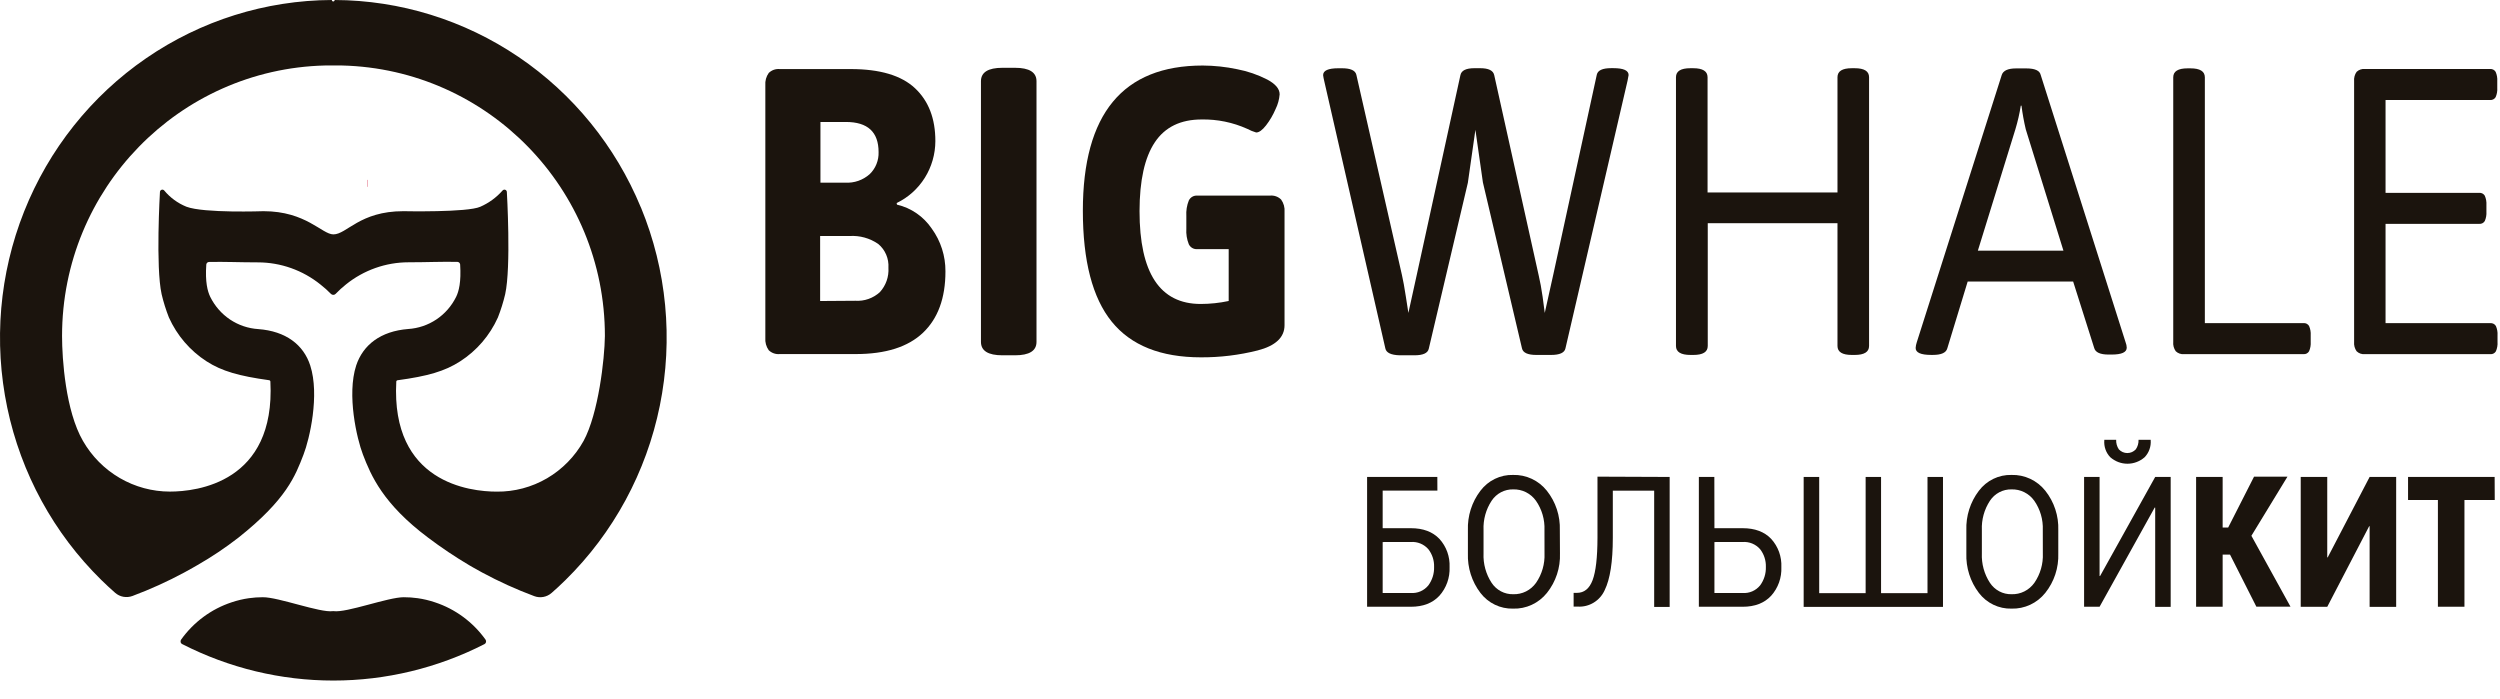
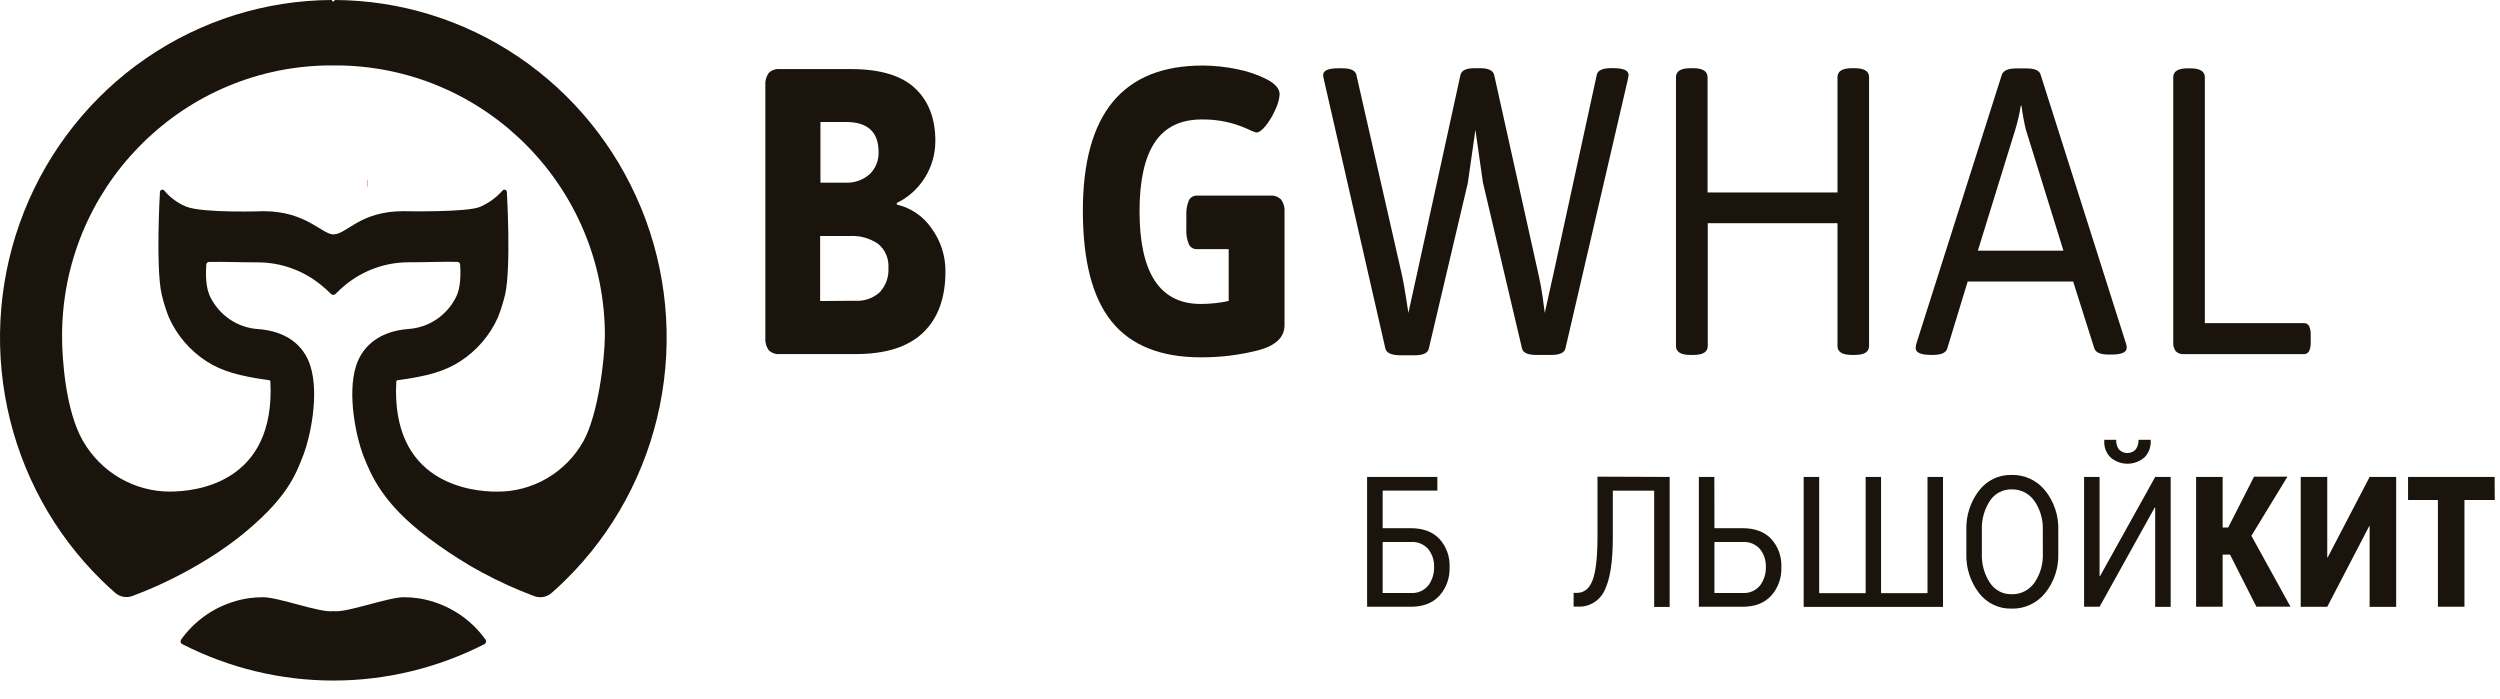
<svg xmlns="http://www.w3.org/2000/svg" width="118" height="33" viewBox="0 0 118 33" fill="none">
  <path d="M30.246 9.784C29.052 6.896 27.046 4.428 24.476 2.688C21.906 0.948 18.888 0.013 15.797 0C15.797 0.018 15.79 0.036 15.777 0.049C15.764 0.062 15.747 0.069 15.729 0.069C15.711 0.069 15.694 0.062 15.681 0.049C15.668 0.036 15.661 0.018 15.661 0C12.535 0.014 9.484 0.971 6.897 2.75C4.31 4.528 2.305 7.047 1.138 9.984C-0.03 12.922 -0.306 16.145 0.343 19.243C0.992 22.341 2.538 25.172 4.783 27.376C4.994 27.583 5.211 27.785 5.434 27.98C5.545 28.077 5.679 28.142 5.823 28.168C5.967 28.194 6.116 28.181 6.253 28.13C7.095 27.815 7.914 27.444 8.706 27.017C8.836 26.946 8.967 26.875 9.095 26.801C9.171 26.759 9.246 26.715 9.322 26.671C9.994 26.286 10.639 25.854 11.252 25.378C13.532 23.57 13.944 22.446 14.325 21.459C14.614 20.718 15.093 18.645 14.644 17.253C14.327 16.273 13.494 15.63 12.19 15.533C11.714 15.503 11.255 15.347 10.857 15.081C10.46 14.814 10.139 14.447 9.925 14.015C9.795 13.747 9.68 13.312 9.737 12.486C9.74 12.454 9.754 12.424 9.778 12.401C9.801 12.379 9.831 12.366 9.863 12.365C10.595 12.348 11.301 12.384 12.175 12.384C13.247 12.385 14.288 12.754 15.127 13.43C15.3 13.566 15.465 13.712 15.619 13.87C15.634 13.885 15.651 13.897 15.67 13.906C15.689 13.914 15.71 13.918 15.731 13.918C15.752 13.918 15.772 13.914 15.791 13.906C15.811 13.897 15.828 13.885 15.842 13.87C15.995 13.711 16.157 13.563 16.329 13.426C17.168 12.75 18.209 12.381 19.281 12.38C20.155 12.38 20.86 12.344 21.593 12.361C21.625 12.363 21.655 12.376 21.678 12.398C21.701 12.42 21.716 12.45 21.719 12.482C21.772 13.315 21.657 13.751 21.53 14.011C21.317 14.443 20.996 14.811 20.599 15.077C20.201 15.343 19.741 15.499 19.266 15.529C17.967 15.632 17.137 16.275 16.812 17.25C16.363 18.634 16.842 20.706 17.131 21.456C17.509 22.442 18.075 23.78 20.204 25.375C20.827 25.845 21.475 26.28 22.146 26.678C22.221 26.722 22.295 26.766 22.372 26.808C22.5 26.881 22.629 26.954 22.761 27.024C23.553 27.451 24.373 27.823 25.215 28.137C25.352 28.189 25.5 28.202 25.644 28.176C25.788 28.15 25.923 28.085 26.034 27.988C26.256 27.797 26.473 27.59 26.685 27.384C28.954 25.154 30.508 22.284 31.144 19.147C31.781 16.01 31.47 12.752 30.254 9.796L30.246 9.784ZM27.547 20.809C27.138 21.544 26.541 22.153 25.82 22.575C25.098 22.996 24.279 23.214 23.446 23.205C22.182 23.205 18.447 22.784 18.705 18.009C18.707 17.993 18.713 17.979 18.724 17.968C18.735 17.957 18.749 17.95 18.764 17.948C20.185 17.756 20.994 17.523 21.717 17.057C22.498 16.556 23.118 15.836 23.501 14.984C23.641 14.628 23.756 14.262 23.844 13.889C24.131 12.602 23.924 9.069 23.924 9.069C23.924 9.045 23.917 9.021 23.904 9.001C23.89 8.981 23.871 8.966 23.849 8.958C23.826 8.949 23.802 8.948 23.779 8.955C23.756 8.961 23.735 8.974 23.72 8.993C23.43 9.322 23.072 9.583 22.672 9.758C22.074 10.033 19.037 9.968 19.037 9.968C16.976 9.968 16.367 11.063 15.736 11.063C15.199 11.063 14.447 9.968 12.436 9.968C12.436 9.968 9.62 10.069 8.801 9.758C8.394 9.594 8.034 9.332 7.753 8.993C7.738 8.974 7.717 8.961 7.694 8.955C7.671 8.948 7.647 8.949 7.624 8.958C7.602 8.966 7.583 8.981 7.569 9.001C7.556 9.021 7.549 9.045 7.549 9.069C7.549 9.069 7.342 12.602 7.629 13.889C7.717 14.262 7.832 14.628 7.972 14.984C8.354 15.834 8.972 16.554 9.75 17.055C10.475 17.521 11.284 17.749 12.704 17.946C12.719 17.948 12.733 17.955 12.743 17.966C12.754 17.977 12.761 17.991 12.762 18.007C13.009 22.777 9.284 23.203 8.021 23.203C7.19 23.203 6.373 22.982 5.652 22.562C4.931 22.142 4.332 21.538 3.914 20.809C3.095 19.391 2.929 16.951 2.929 15.858C2.929 8.911 8.455 3.261 15.338 3.091C15.41 3.091 15.48 3.091 15.552 3.091H15.929C16.001 3.091 16.07 3.091 16.142 3.091C23.025 3.261 28.551 8.911 28.551 15.858C28.538 16.951 28.244 19.521 27.547 20.809Z" fill="#1B140D" />
  <path d="M22.917 30.19C22.323 29.361 21.487 28.744 20.526 28.428C20.262 28.339 19.99 28.274 19.715 28.235C19.497 28.204 19.277 28.189 19.057 28.189C18.313 28.189 16.355 28.932 15.748 28.846H15.731V28.869V28.846H15.714C15.109 28.932 13.149 28.185 12.405 28.189C12.186 28.189 11.967 28.204 11.749 28.235C11.473 28.274 11.201 28.339 10.936 28.428C9.976 28.744 9.14 29.361 8.548 30.19C8.536 30.207 8.528 30.226 8.524 30.247C8.52 30.267 8.521 30.288 8.526 30.308C8.53 30.328 8.54 30.346 8.552 30.362C8.565 30.379 8.581 30.392 8.599 30.401C10.813 31.532 13.256 32.122 15.734 32.122C18.212 32.122 20.655 31.532 22.869 30.401C22.887 30.391 22.902 30.378 22.915 30.362C22.927 30.345 22.936 30.327 22.94 30.307C22.945 30.287 22.945 30.266 22.941 30.246C22.937 30.226 22.928 30.207 22.917 30.19Z" fill="#1B140D" />
  <path d="M17.343 8.654H17.328" stroke="#CE0D32" stroke-width="0.328" stroke-miterlimit="10" />
  <path d="M65.388 16.444L62.502 3.817C62.48 3.728 62.463 3.638 62.451 3.547C62.451 3.33 62.692 3.222 63.173 3.222H63.341C63.747 3.222 63.973 3.325 64.02 3.53L66.172 12.982C66.229 13.226 66.29 13.569 66.358 14.011C66.425 14.453 66.464 14.706 66.476 14.77L66.882 12.924L68.932 3.545C68.977 3.328 69.197 3.219 69.593 3.219H69.865C70.26 3.219 70.48 3.328 70.527 3.545L72.627 13.002C72.694 13.284 72.756 13.621 72.812 14.011C72.868 14.401 72.902 14.654 72.913 14.77L73.319 12.943L75.369 3.525C75.414 3.32 75.64 3.217 76.047 3.217H76.148C76.629 3.217 76.87 3.325 76.87 3.542L76.82 3.812L73.889 16.444C73.845 16.65 73.618 16.753 73.211 16.753H72.516C72.11 16.753 71.884 16.65 71.838 16.444L69.993 8.61L69.639 6.128L69.283 8.627L67.438 16.461C67.393 16.667 67.167 16.77 66.76 16.77H66.064C65.655 16.758 65.43 16.65 65.388 16.444Z" fill="#1B140D" />
  <path d="M79.106 16.33V3.643C79.106 3.361 79.332 3.22 79.784 3.22H79.918C80.369 3.22 80.595 3.361 80.597 3.643V9.083H86.729V3.643C86.729 3.361 86.955 3.22 87.407 3.22H87.542C87.994 3.22 88.22 3.361 88.22 3.643V16.33C88.22 16.612 87.994 16.753 87.542 16.753H87.407C86.955 16.753 86.729 16.612 86.729 16.33V10.535H80.606V16.33C80.606 16.612 80.38 16.753 79.928 16.753H79.793C79.335 16.753 79.106 16.612 79.106 16.33Z" fill="#1B140D" />
  <path d="M90.418 16.424C90.424 16.336 90.441 16.248 90.469 16.165L94.483 3.537C94.551 3.331 94.777 3.229 95.162 3.229H95.643C96.049 3.229 96.275 3.331 96.321 3.537L100.331 16.165C100.362 16.242 100.379 16.325 100.382 16.409C100.382 16.628 100.141 16.737 99.66 16.735H99.525C99.129 16.735 98.903 16.632 98.847 16.427L97.853 13.29H92.874L91.912 16.444C91.856 16.649 91.63 16.752 91.233 16.752H91.149C90.662 16.752 90.418 16.643 90.418 16.424ZM97.394 11.831L95.616 6.103C95.529 5.735 95.462 5.363 95.414 4.989H95.381C95.322 5.366 95.236 5.738 95.126 6.103L93.355 11.831H97.394Z" fill="#1B140D" />
  <path d="M102.695 16.578C102.604 16.45 102.562 16.292 102.577 16.135V3.649C102.577 3.367 102.803 3.226 103.255 3.226H103.39C103.841 3.226 104.067 3.367 104.069 3.649V15.251H108.726C108.777 15.246 108.829 15.257 108.876 15.28C108.922 15.304 108.961 15.341 108.988 15.386C109.049 15.525 109.075 15.677 109.065 15.829V16.137C109.075 16.289 109.049 16.441 108.988 16.58C108.961 16.626 108.922 16.662 108.876 16.686C108.829 16.71 108.777 16.72 108.726 16.715H103.085C103.014 16.722 102.942 16.713 102.875 16.689C102.808 16.666 102.747 16.628 102.695 16.578Z" fill="#1B140D" />
-   <path d="M111.232 16.579C111.141 16.451 111.1 16.293 111.114 16.136V3.834C111.1 3.677 111.141 3.519 111.232 3.391C111.284 3.342 111.345 3.304 111.413 3.281C111.48 3.258 111.551 3.249 111.622 3.256H117.532C117.584 3.252 117.636 3.262 117.682 3.286C117.728 3.309 117.767 3.346 117.794 3.391C117.855 3.53 117.882 3.682 117.871 3.834V4.143C117.882 4.294 117.855 4.447 117.794 4.586C117.768 4.631 117.729 4.667 117.682 4.691C117.636 4.715 117.584 4.725 117.532 4.72H112.598V9.102H117.02C117.072 9.098 117.123 9.108 117.17 9.132C117.216 9.156 117.255 9.192 117.282 9.237C117.343 9.376 117.369 9.528 117.359 9.68V9.989C117.369 10.141 117.343 10.293 117.282 10.432C117.255 10.477 117.216 10.514 117.17 10.537C117.124 10.561 117.072 10.571 117.02 10.566H112.598V15.252H117.544C117.596 15.248 117.648 15.258 117.694 15.282C117.74 15.305 117.779 15.342 117.806 15.387C117.867 15.526 117.894 15.678 117.883 15.83V16.139C117.894 16.29 117.867 16.442 117.806 16.582C117.78 16.627 117.741 16.663 117.694 16.687C117.648 16.711 117.596 16.721 117.544 16.716H111.622C111.551 16.723 111.48 16.714 111.412 16.691C111.345 16.667 111.284 16.629 111.232 16.579Z" fill="#1B140D" />
  <path d="M36.285 16.531C36.164 16.362 36.107 16.154 36.124 15.946V4.028C36.107 3.82 36.164 3.612 36.285 3.443C36.354 3.377 36.435 3.326 36.524 3.294C36.614 3.263 36.709 3.251 36.803 3.26H40.156C41.533 3.26 42.544 3.561 43.187 4.163C43.83 4.765 44.151 5.598 44.149 6.663C44.147 7.276 43.974 7.875 43.651 8.392C43.327 8.909 42.866 9.322 42.321 9.583L42.338 9.659C43.006 9.814 43.592 10.219 43.981 10.793C44.404 11.377 44.63 12.084 44.625 12.81C44.625 14.067 44.273 15.031 43.567 15.704C42.861 16.376 41.803 16.712 40.392 16.712H36.8C36.707 16.721 36.612 16.709 36.524 16.678C36.435 16.647 36.354 16.597 36.285 16.531ZM39.894 8.621C40.317 8.647 40.734 8.502 41.053 8.217C41.19 8.084 41.298 7.922 41.37 7.743C41.442 7.564 41.476 7.372 41.469 7.179C41.469 6.231 40.955 5.757 39.927 5.757H38.725V8.621H39.894ZM40.375 14.196C40.584 14.209 40.793 14.181 40.991 14.111C41.188 14.042 41.371 13.933 41.527 13.792C41.669 13.638 41.778 13.456 41.848 13.258C41.918 13.06 41.947 12.849 41.934 12.639C41.947 12.426 41.911 12.213 41.827 12.017C41.743 11.822 41.615 11.649 41.453 11.515C41.054 11.24 40.578 11.109 40.098 11.14H38.71V14.208L40.375 14.196Z" fill="#1B140D" />
-   <path d="M46.301 16.136V3.834C46.301 3.412 46.639 3.2 47.316 3.2H47.908C48.584 3.2 48.923 3.412 48.923 3.834V16.136C48.923 16.559 48.584 16.77 47.908 16.77H47.316C46.639 16.77 46.301 16.559 46.301 16.136Z" fill="#1B140D" />
  <path d="M60.469 9.419C60.59 9.588 60.648 9.795 60.63 10.004V15.348C60.63 15.924 60.207 16.322 59.36 16.541C58.485 16.761 57.586 16.871 56.685 16.866C54.788 16.866 53.385 16.305 52.475 15.184C51.566 14.063 51.111 12.318 51.111 9.948C51.111 5.378 52.997 3.093 56.769 3.093C57.316 3.096 57.86 3.154 58.395 3.267C58.889 3.361 59.368 3.526 59.817 3.756C60.205 3.964 60.399 4.195 60.399 4.452C60.38 4.695 60.315 4.932 60.207 5.149C60.09 5.424 59.939 5.683 59.757 5.918C59.582 6.143 59.426 6.255 59.29 6.253C59.144 6.21 59.002 6.152 58.867 6.08C58.19 5.776 57.458 5.626 56.719 5.639C55.724 5.639 54.987 5.998 54.508 6.716C54.028 7.434 53.788 8.517 53.786 9.965C53.786 12.886 54.748 14.347 56.673 14.347C57.117 14.346 57.559 14.3 57.994 14.207V11.759H56.502C56.422 11.764 56.342 11.745 56.273 11.704C56.204 11.663 56.148 11.602 56.112 11.529C56.019 11.297 55.979 11.046 55.995 10.795V10.197C55.979 9.947 56.019 9.695 56.112 9.463C56.148 9.39 56.204 9.329 56.273 9.288C56.342 9.247 56.422 9.228 56.502 9.233H59.94C60.036 9.223 60.133 9.234 60.225 9.266C60.316 9.298 60.399 9.35 60.469 9.419Z" fill="#1B140D" />
  <path d="M67.845 23.157H65.262V24.931H66.594C67.171 24.931 67.619 25.099 67.939 25.434C68.103 25.613 68.229 25.823 68.312 26.052C68.394 26.281 68.431 26.524 68.42 26.768C68.441 27.266 68.268 27.753 67.938 28.121C67.616 28.466 67.168 28.639 66.594 28.639H64.527V22.512H67.842L67.845 23.157ZM65.262 25.584V27.989H66.594C66.749 28 66.904 27.974 67.047 27.912C67.189 27.85 67.315 27.755 67.415 27.634C67.602 27.383 67.699 27.074 67.689 26.759C67.699 26.455 67.602 26.158 67.416 25.92C67.314 25.804 67.186 25.713 67.044 25.654C66.901 25.596 66.748 25.571 66.594 25.582L65.262 25.584Z" fill="#1B140D" />
-   <path d="M73.63 26.119C73.655 26.796 73.436 27.459 73.016 27.985C72.824 28.225 72.579 28.417 72.301 28.546C72.024 28.675 71.721 28.737 71.416 28.727C71.121 28.735 70.827 28.672 70.56 28.543C70.293 28.415 70.059 28.224 69.877 27.986C69.47 27.454 69.261 26.794 69.285 26.12V25.029C69.261 24.355 69.47 23.695 69.877 23.163C70.058 22.924 70.291 22.731 70.559 22.602C70.826 22.472 71.12 22.409 71.416 22.417C71.72 22.408 72.022 22.471 72.298 22.6C72.575 22.729 72.818 22.921 73.01 23.161C73.43 23.688 73.648 24.351 73.624 25.029L73.63 26.119ZM72.899 25.019C72.919 24.526 72.778 24.04 72.498 23.637C72.376 23.465 72.213 23.326 72.026 23.232C71.838 23.138 71.631 23.093 71.422 23.099C71.222 23.094 71.023 23.141 70.845 23.235C70.667 23.329 70.515 23.468 70.403 23.637C70.135 24.045 70.002 24.529 70.023 25.019V26.119C70.002 26.611 70.135 27.098 70.403 27.508C70.515 27.678 70.667 27.816 70.845 27.911C71.023 28.005 71.222 28.052 71.422 28.047C71.632 28.054 71.84 28.009 72.028 27.915C72.216 27.821 72.378 27.682 72.501 27.51C72.782 27.103 72.922 26.613 72.901 26.117L72.899 25.019Z" fill="#1B140D" />
  <path d="M78.808 22.512V28.646H78.077V23.158H76.125V25.389C76.125 26.512 75.997 27.333 75.743 27.852C75.633 28.097 75.453 28.303 75.226 28.442C74.999 28.581 74.737 28.647 74.473 28.632H74.275V27.983H74.432C74.773 27.983 75.02 27.783 75.171 27.382C75.322 26.982 75.399 26.317 75.401 25.387V22.498L78.808 22.512Z" fill="#1B140D" />
  <path d="M80.921 24.931H82.254C82.83 24.931 83.279 25.099 83.599 25.434C83.762 25.613 83.889 25.823 83.972 26.052C84.054 26.281 84.091 26.524 84.08 26.768C84.101 27.266 83.928 27.753 83.597 28.121C83.276 28.466 82.828 28.639 82.254 28.639H80.186V22.512H80.917L80.921 24.931ZM80.921 25.584V27.989H82.254C82.409 28 82.564 27.974 82.706 27.912C82.849 27.85 82.975 27.755 83.075 27.634C83.262 27.383 83.359 27.074 83.349 26.759C83.359 26.455 83.262 26.158 83.076 25.92C82.974 25.804 82.846 25.713 82.704 25.654C82.561 25.596 82.407 25.571 82.254 25.582L80.921 25.584Z" fill="#1B140D" />
  <path d="M85.866 22.512V27.997H88.058V22.512H88.786V27.997H90.978V22.512H91.709V28.645H85.133V22.512H85.866Z" fill="#1B140D" />
  <path d="M97.151 26.119C97.176 26.796 96.958 27.459 96.537 27.985C96.345 28.224 96.102 28.416 95.825 28.545C95.549 28.673 95.247 28.736 94.944 28.727C94.648 28.735 94.355 28.672 94.087 28.543C93.82 28.415 93.586 28.224 93.404 27.986C92.998 27.454 92.788 26.794 92.812 26.12V25.029C92.788 24.355 92.998 23.695 93.404 23.163C93.585 22.924 93.819 22.731 94.086 22.602C94.353 22.472 94.647 22.409 94.944 22.417C95.248 22.408 95.549 22.471 95.826 22.6C96.102 22.729 96.346 22.921 96.537 23.161C96.957 23.688 97.175 24.351 97.151 25.029V26.119ZM96.42 25.019C96.44 24.526 96.299 24.04 96.019 23.637C95.897 23.465 95.735 23.326 95.547 23.232C95.36 23.138 95.152 23.093 94.944 23.099C94.743 23.094 94.544 23.141 94.366 23.235C94.188 23.329 94.036 23.468 93.924 23.637C93.657 24.045 93.523 24.529 93.544 25.019V26.119C93.523 26.611 93.656 27.098 93.924 27.508C94.036 27.678 94.188 27.816 94.366 27.911C94.544 28.005 94.743 28.052 94.944 28.047C95.153 28.054 95.361 28.009 95.549 27.915C95.737 27.821 95.899 27.682 96.022 27.51C96.303 27.103 96.444 26.613 96.422 26.117L96.42 25.019Z" fill="#1B140D" />
  <path d="M101.725 22.512H102.456V28.645H101.725V23.962L101.703 23.954L99.1 28.639H98.369V22.512H99.1V27.184L99.122 27.192L101.725 22.512ZM101.513 20.759V20.784C101.524 20.93 101.504 21.077 101.454 21.214C101.405 21.351 101.327 21.477 101.227 21.581C101.001 21.779 100.714 21.888 100.416 21.888C100.118 21.888 99.83 21.779 99.605 21.581C99.504 21.477 99.427 21.351 99.379 21.214C99.33 21.076 99.311 20.93 99.323 20.784V20.759H99.883C99.876 20.919 99.921 21.078 100.01 21.21C100.062 21.265 100.124 21.309 100.192 21.339C100.261 21.369 100.335 21.384 100.409 21.384C100.484 21.384 100.558 21.369 100.627 21.339C100.695 21.309 100.757 21.265 100.809 21.21C100.9 21.079 100.946 20.921 100.939 20.76L101.513 20.759Z" fill="#1B140D" />
  <path d="M105.257 26.176H104.909V28.637H103.656V22.511H104.909V24.901H105.169L106.39 22.5H107.967L106.266 25.289L108.111 28.635H106.5L105.257 26.176Z" fill="#1B140D" />
  <path d="M111.846 22.512H113.099V28.645H111.846V24.838H111.824L109.846 28.642H108.594V22.512H109.846V26.308H109.868L111.846 22.512Z" fill="#1B140D" />
  <path d="M117.752 23.6H116.322V28.639H115.069V23.6H113.66V22.512H117.747L117.752 23.6Z" fill="#1B140D" />
</svg>